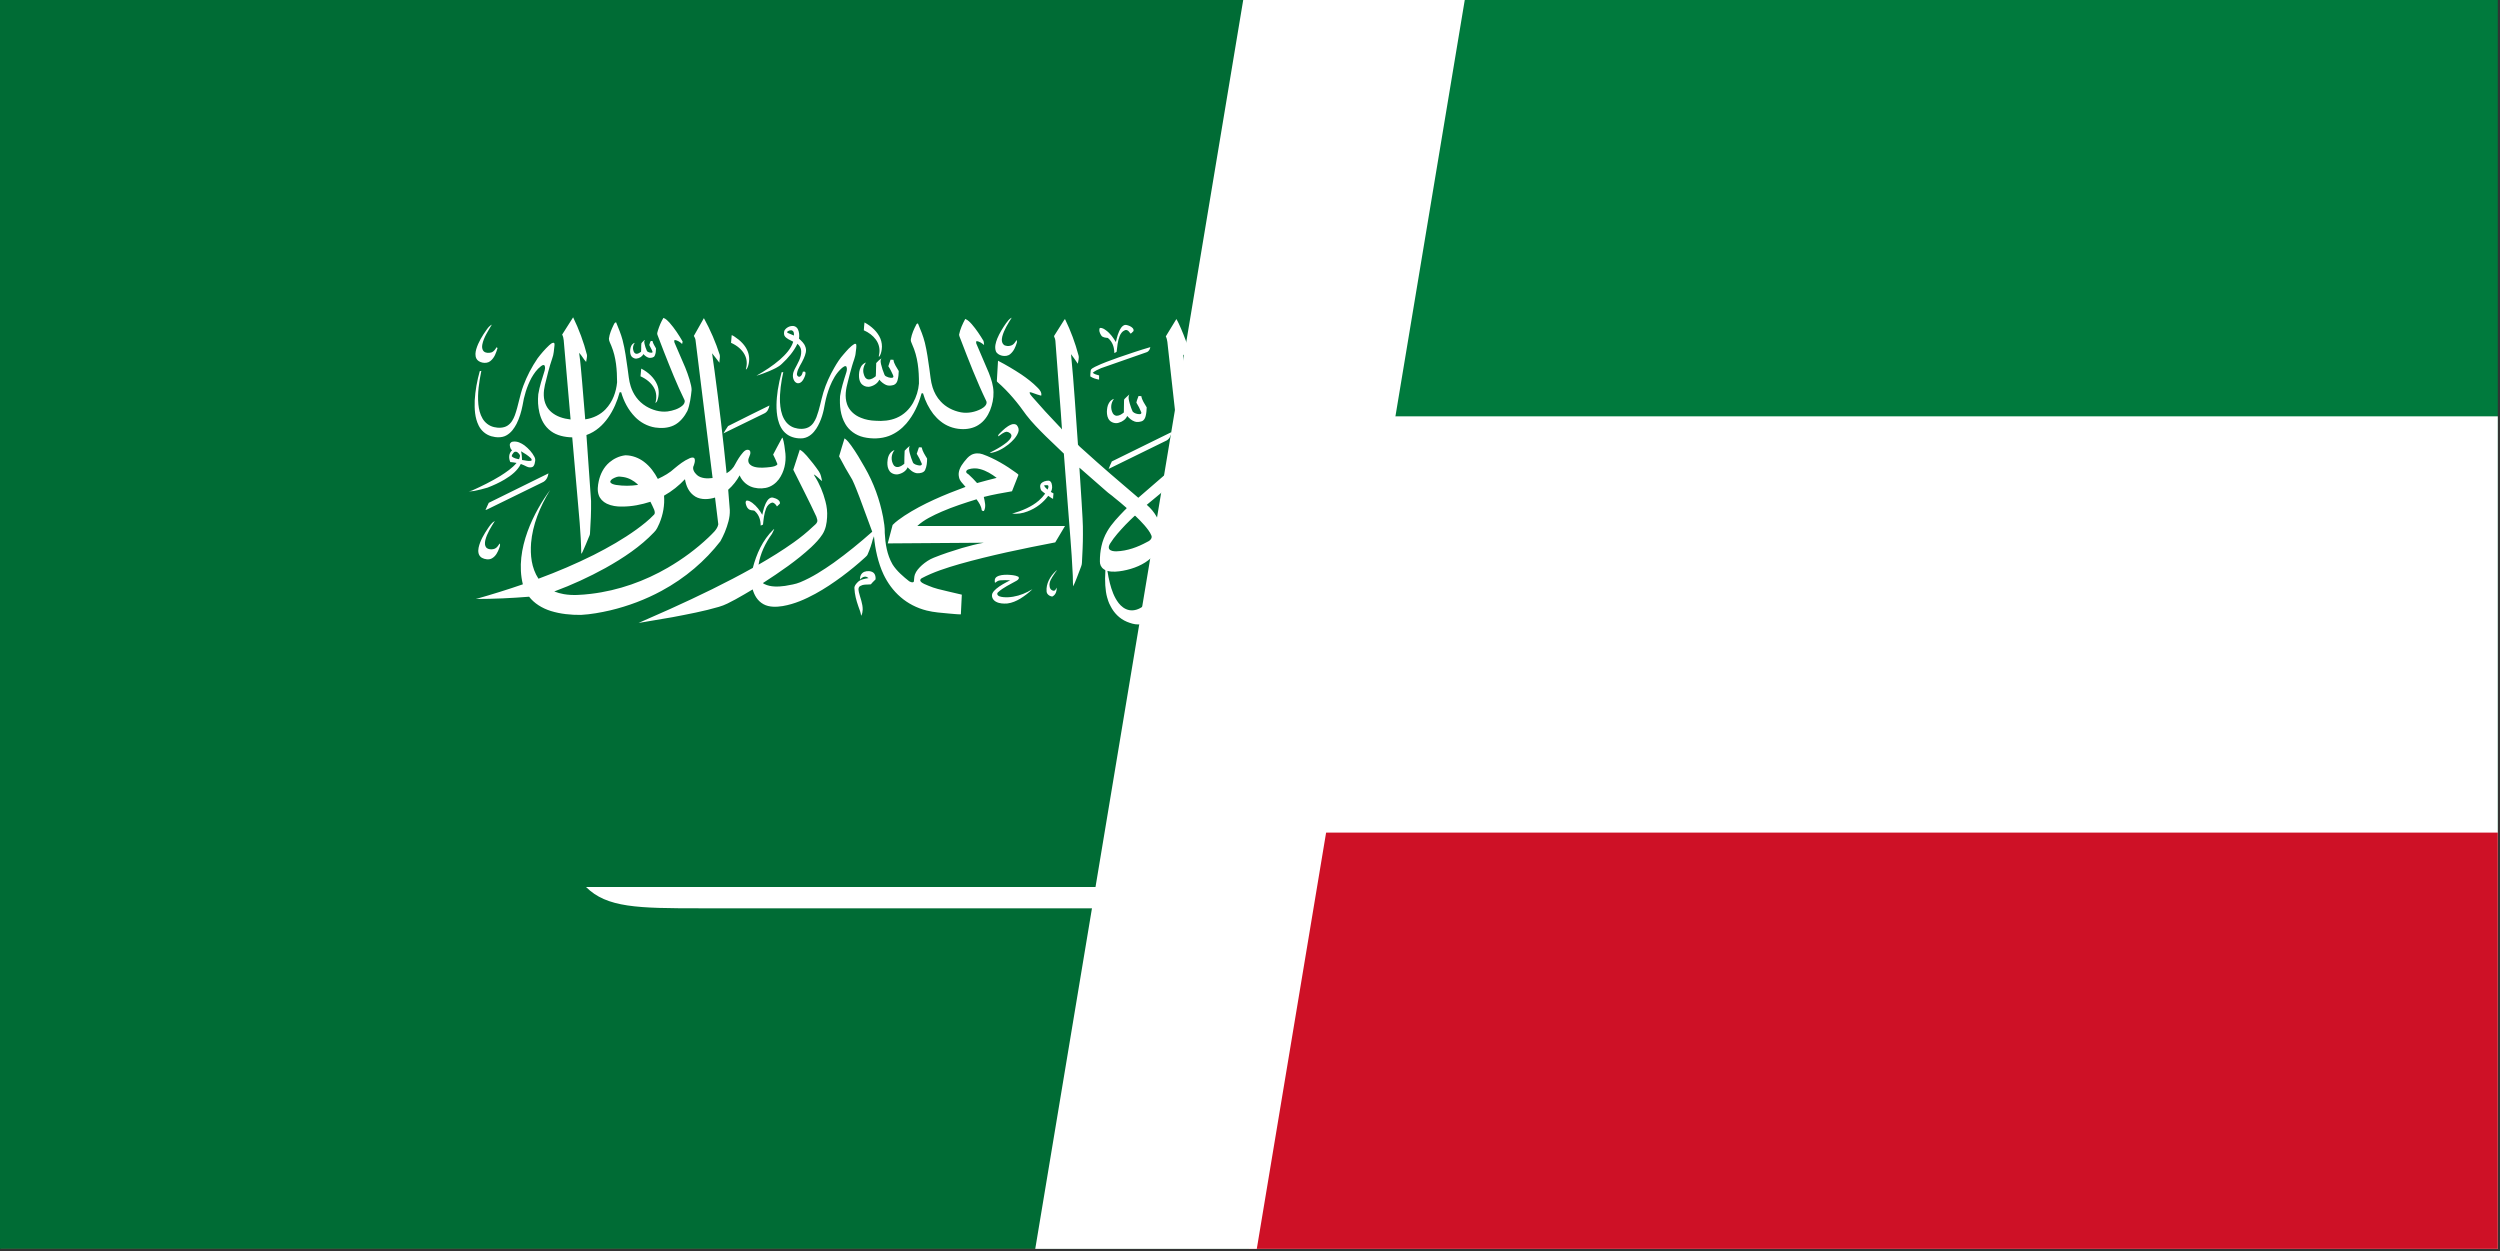
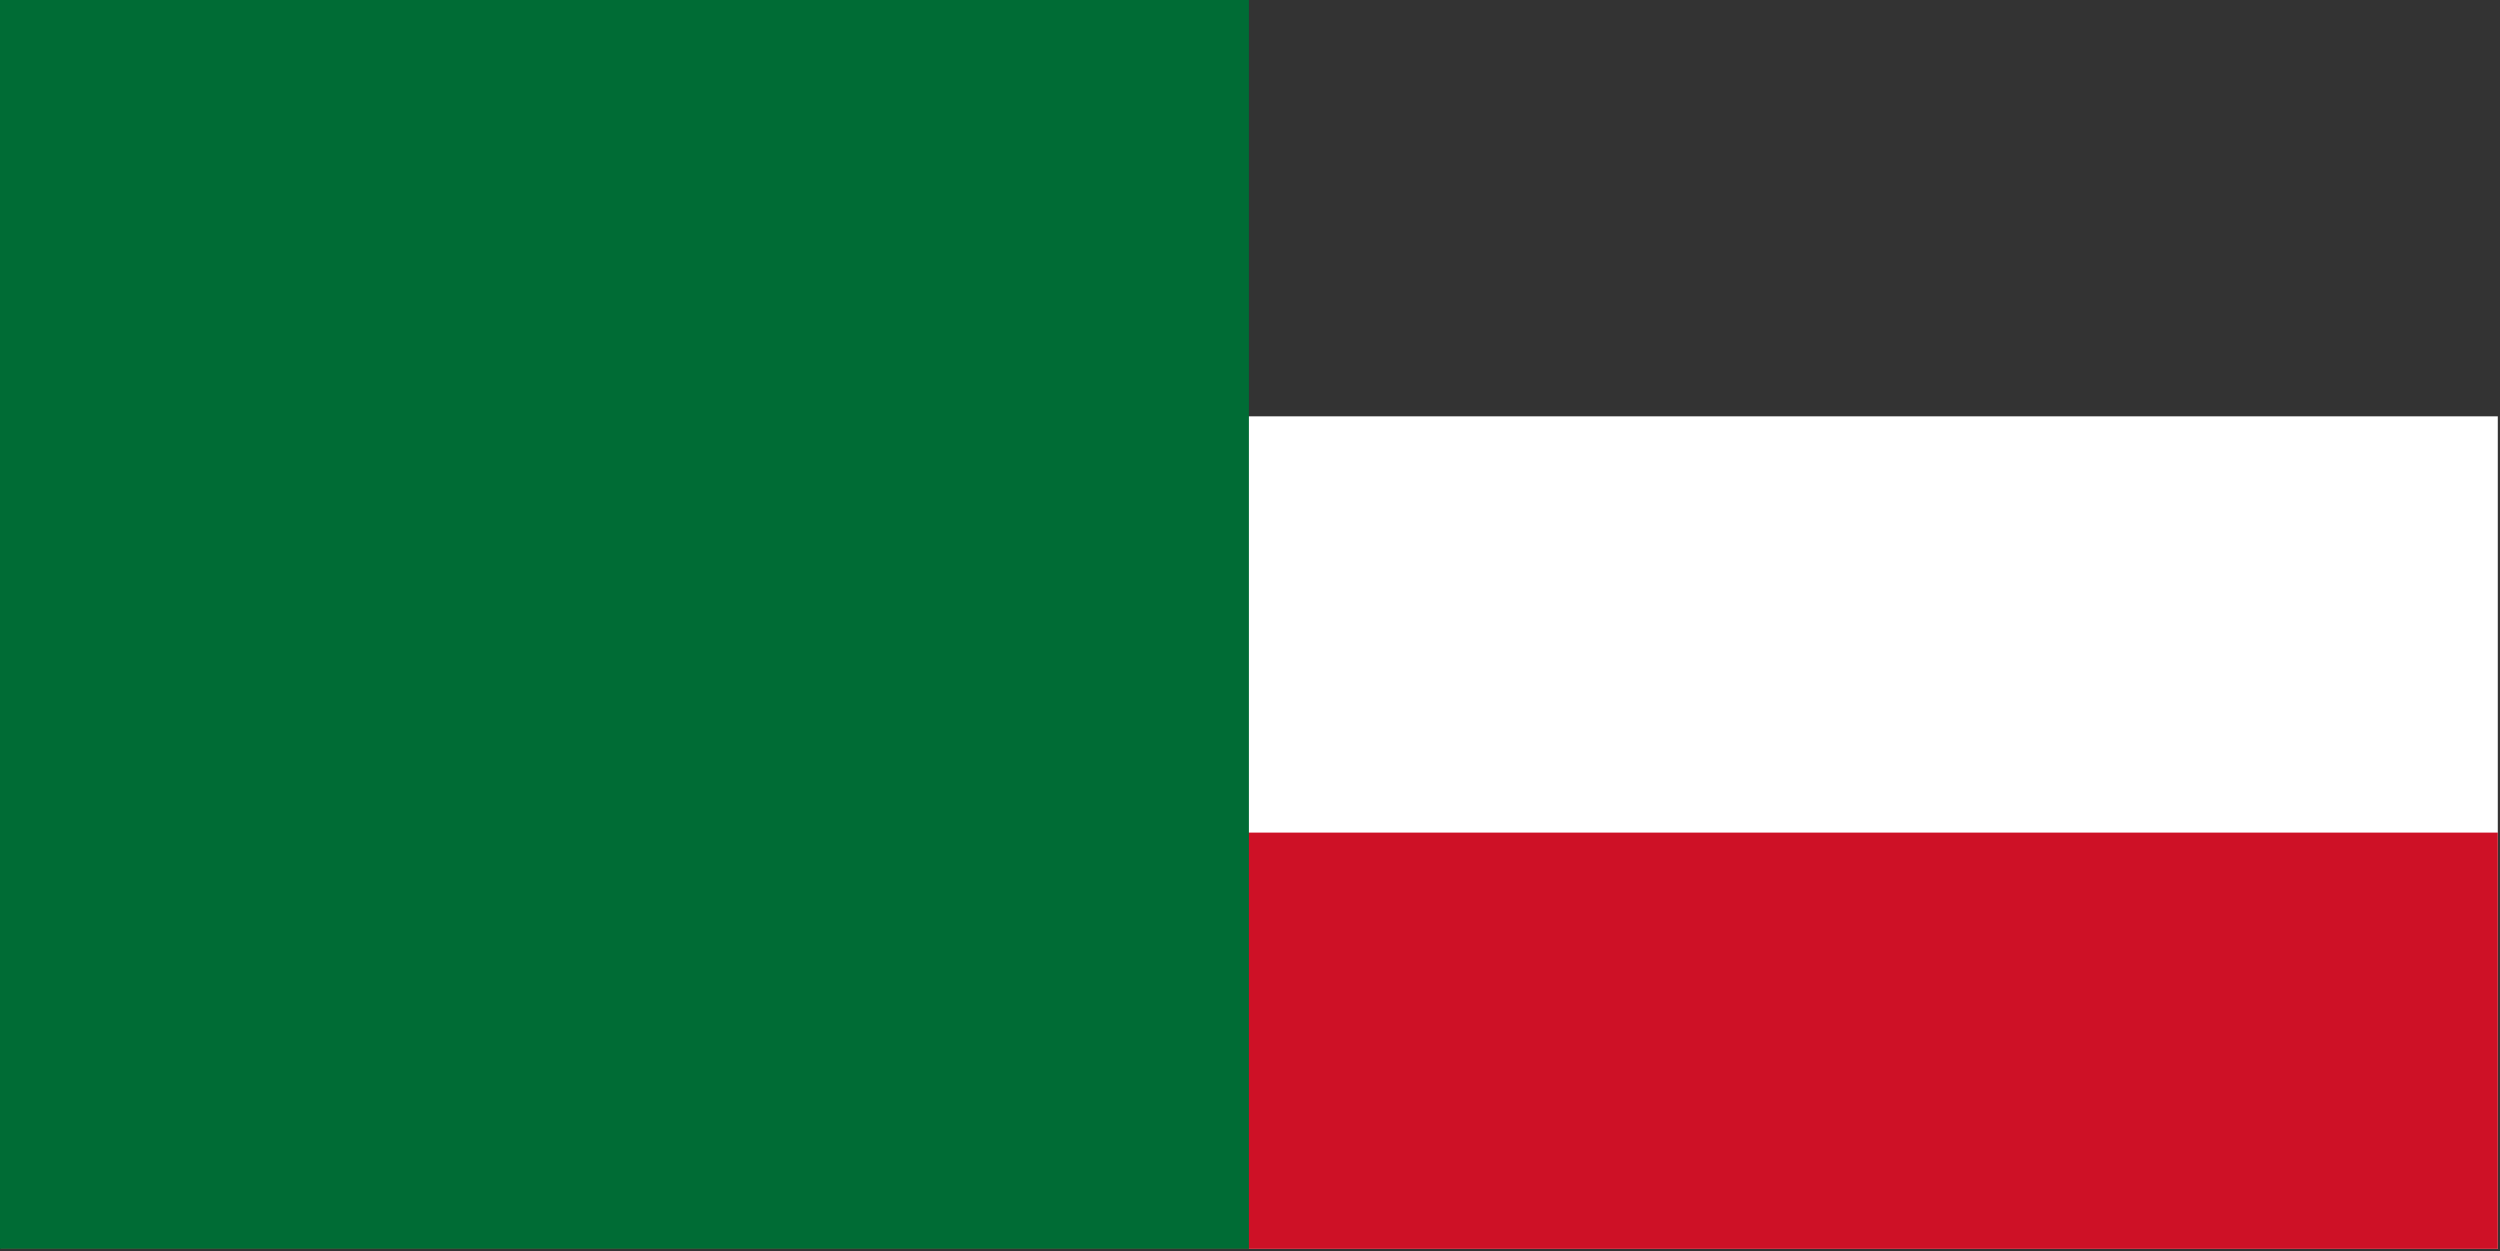
<svg xmlns="http://www.w3.org/2000/svg" width="1135" height="568" overflow="hidden">
  <rect width="100%" height="100%" fill="#333333" stroke="none" />
  <defs>
    <clipPath id="clip0">
      <rect x="1844" y="2188" width="1135" height="568" />
    </clipPath>
    <clipPath id="clip1">
      <rect x="1844" y="2188" width="1134" height="567" />
    </clipPath>
    <clipPath id="clip2">
      <rect x="1844" y="2188" width="1134" height="567" />
    </clipPath>
    <clipPath id="clip3">
      <rect x="1844" y="2188" width="1134" height="567" />
    </clipPath>
    <clipPath id="clip4">
      <rect x="1844" y="2188" width="567" height="567" />
    </clipPath>
    <clipPath id="clip5">
      <rect x="1844" y="2188" width="567" height="567" />
    </clipPath>
    <clipPath id="clip6">
      <rect x="1844" y="2188" width="852" height="567" />
    </clipPath>
  </defs>
  <g clip-path="url(#clip0)" transform="translate(-1844 -2188)">
    <g clip-path="url(#clip1)">
      <g clip-path="url(#clip2)">
        <g clip-path="url(#clip3)">
-           <path d="M1844 2188 2978 2188 2978 2755 1844 2755Z" fill="#007A3D" />
          <path d="M1844 2377 2978 2377 2978 2755 1844 2755Z" fill="#FFFFFF" />
          <path d="M1844 2566 2978 2566 2978 2755 1844 2755Z" fill="#CE1126" />
          <path d="M1844 2188 2127.5 2377 2127.5 2566 1844 2755Z" />
        </g>
      </g>
    </g>
    <g clip-path="url(#clip4)">
      <g clip-path="url(#clip5)">
        <g clip-path="url(#clip6)">
          <path d="M0 0 850.5 0 850.5 567 0 567Z" fill="#006C35" transform="matrix(1.001 0 0 1 1844 2188)" />
-           <path d="M533.284 389.812C531.89 389.812 528.116 393.667 528.116 395.062 528.116 396.128 530.004 398.261 531.562 399.491L531.562 402.691 265.781 402.691C275.215 412.125 289.242 412.371 317.461 412.371L531.562 412.371 531.562 415.571C529.922 416.884 528.116 418.934 528.116 420.001 528.116 421.395 531.89 425.25 533.284 425.25 534.433 425.25 536.484 423.2 537.797 421.477L549.609 421.477C550.643 423.153 553.519 423.954 556.033 423.265 557.249 422.932 558.215 422.288 558.715 421.477L572.742 421.477C574.465 423.446 576.761 423.528 578.155 423.528 582.175 423.528 584.719 421.805 584.719 412.371 584.719 403.512 580.781 402.691 571.102 402.691L535.009 402.691 535.009 399.491C536.567 398.261 538.452 396.128 538.452 395.062 538.452 393.667 534.679 389.812 533.284 389.812ZM535.009 412.371 571.102 412.371C570.445 414.832 570.445 416.72 571.102 418.524L558.715 418.524C557.681 416.848 554.805 416.048 552.291 416.737 551.075 417.07 550.11 417.714 549.609 418.524L537.797 418.524C537.141 417.622 535.911 416.227 535.009 415.571ZM565.342 276.868 595.231 265.361C594.704 266.771 594.014 268.383 592.242 269.094L564.674 279.65C564.067 279.891 563.466 280.156 562.806 280.283 563.412 279.318 563.983 278.341 564.567 277.37 564.692 277.098 565.042 276.99 565.342 276.869ZM534.285 263.588C536.434 264.889 538.385 266.376 539.754 267.978 542.289 271.067 542.943 275.071 541.369 278.544 541.232 278.83 540.944 279.042 540.698 279.27 541.186 277.348 541.33 275.311 540.567 273.422 539.521 270.678 537.153 268.373 533.992 267.025 534.046 265.824 534.208 264.613 534.286 263.588ZM452.004 261.917C453.342 261.022 455.198 260.936 456.87 260.937 458.55 261.03 460.327 261.089 461.807 261.799 462.508 262.443 461.842 263.206 461.124 263.612 458.212 265.274 455.004 266.718 452.641 268.902 452 269.466 452.333 270.345 453.143 270.675 454.368 271.161 455.787 271.184 457.133 271.157 460.331 271.019 463.402 270.062 466.078 268.697 466.823 268.322 467.492 267.854 468.262 267.506 466.57 269.131 464.709 270.571 462.714 271.803 460.989 272.828 459.046 273.716 456.889 273.984 455.192 274.098 453.366 274.033 451.9 273.274 450.268 272.509 449.503 270.797 450.106 269.383 450.471 268.589 451.147 267.917 451.858 267.297 453.691 265.76 455.933 264.584 458.169 263.45 456.653 263.393 455.118 263.329 453.612 263.474 452.628 263.552 451.967 264.137 451.269 264.61 451.058 263.688 451.053 262.595 452.004 261.917ZM391.991 259.603C393.32 259.087 395.154 259.162 396.203 260.059 397.08 260.881 397.174 262.011 397.11 263.039 396.406 263.781 395.596 264.463 395.008 265.27 393.775 265.451 392.48 265.292 391.275 265.579 390.669 265.858 389.876 266.027 389.585 266.589 389.205 267.315 389.382 268.121 389.543 268.872 390.169 271.495 391.328 274.072 391.268 276.773 391.2 277.721 391.122 278.704 390.555 279.561 390.423 278.059 389.754 276.64 389.27 275.194 388.356 272.562 387.63 269.861 387.523 267.124 387.404 266.071 388.169 265.164 388.942 264.37 390.082 263.108 392.127 262.739 393.944 262.465 393.472 262.121 392.937 261.724 392.239 261.8 391.263 261.913 390.602 262.559 390.065 263.155 389.968 261.84 390.423 260.287 391.991 259.603ZM479.022 259.094C479.109 259.023 479.223 258.996 479.365 259.013 478.848 259.481 478.565 260.071 478.168 260.602 477.037 262.292 475.73 264.087 476.031 266.077 476.063 267.011 476.726 268.218 478.105 268.209 478.779 267.944 478.953 267.264 479.291 266.775 479.249 268.232 478.977 270.001 477.248 270.834 475.812 270.651 474.734 269.643 474.676 268.505 474.383 265.063 476.205 261.667 479.022 259.094ZM221.415 239.699C222.238 238.539 223.011 237.275 224.45 236.508 222.703 239.298 220.886 242.125 220.123 245.206 219.87 246.383 219.743 247.744 220.705 248.756 221.452 249.391 222.652 249.507 223.677 249.311 225.23 249.039 225.953 247.754 226.594 246.734 227.085 247.494 226.576 248.316 226.35 249.075 225.707 250.681 224.939 252.421 223.163 253.465 221.798 254.29 219.843 253.961 218.53 253.233 216.801 252.163 216.762 250.223 217.065 248.652 217.748 245.474 219.515 242.522 221.415 239.699ZM348.032 227.255C348.538 226.492 349.533 225.588 350.753 225.969 352.218 226.319 353.963 227.24 353.729 228.619 353.337 229.089 352.832 229.492 352.387 229.93 351.913 229.219 351.382 228.309 350.269 228.158 348.82 228.533 347.953 229.683 347.495 230.778 346.534 233.171 346.32 235.696 346.051 238.183 345.701 238.331 345.351 238.476 344.993 238.61 345.003 236.321 344.375 233.892 342.434 232.119 341.994 231.531 341.018 231.825 340.357 231.542 339.125 231.193 338.677 230.129 338.379 229.219 338.23 228.603 337.964 227.864 338.483 227.316 339.574 227.068 340.429 227.825 341.207 228.303 343.209 229.809 344.593 231.747 345.726 233.721 346.203 231.517 346.708 229.256 348.032 227.254ZM556.37 221.215C557.885 220.803 559.481 221.345 560.721 222.037 562.79 223.248 564.405 224.894 565.653 226.661 566.319 227.685 567.08 228.808 566.81 229.999 566.652 230.801 566.573 231.662 565.966 232.347 565.295 233.003 564.035 232.937 563.19 232.545 562.227 232.112 561.307 231.619 560.298 231.253 558.934 234.187 556.06 236.497 552.943 238.329 550.834 239.608 548.521 240.657 546.177 241.638 544.731 242.256 543.131 242.585 541.581 242.986 540.033 243.334 538.457 243.793 536.822 243.665 537.853 243.618 538.669 243.089 539.538 242.712 544.071 240.626 548.51 238.382 552.543 235.723 554.685 234.256 556.874 232.728 558.318 230.774 557.386 230.615 556.452 230.477 555.51 230.377 554.752 228.633 554.745 226.501 556.379 225.057 555.564 224.561 555.47 223.663 555.333 222.917 555.217 222.265 555.493 221.44 556.37 221.216M560.435 225.535C560.743 226.826 560.835 228.144 560.86 229.457 562.137 229.602 563.407 230.003 564.709 229.888 565.372 229.811 565.347 229.121 564.98 228.793 563.77 227.473 562.09 226.481 560.435 225.535M556.109 227.642C556.763 228.6 558.243 228.843 559.453 229.15 559.702 228.533 560.022 227.886 559.901 227.231 559.463 226.556 558.869 225.67 557.771 225.675 556.822 226.06 556.447 226.901 556.109 227.642ZM472.279 219.395C473.032 218.625 474.307 218.249 475.51 218.22 476.344 218.214 476.749 218.923 476.94 219.464 477.304 220.74 477.368 222.128 476.583 223.318L477.817 224.022C477.708 224.837 477.631 225.659 477.611 226.481 476.781 226.129 476.143 225.569 475.432 225.097 473.221 228.114 469.988 230.731 465.96 232.21 463.831 233.059 461.394 233.431 459.023 233.197 463.513 231.927 467.873 230.094 471.131 227.283 472.221 226.347 473.195 225.282 474.031 224.113 473.4 223.581 472.644 223.125 472.152 222.502 471.76 221.505 471.471 220.314 472.279 219.396M473.511 220.379C473.837 221.108 474.461 221.71 475.109 222.276 475.383 221.644 475.74 220.959 475.34 220.31 474.726 220.215 474.11 220.269 473.511 220.379ZM221.676 228.278 248.76 214.914C248.501 216.468 247.828 218.267 245.935 219.046L220.858 231.333C220.639 231.425 220.412 231.5 220.18 231.555 220.712 230.473 221.117 229.35 221.676 228.278ZM410.301 204.631C410.994 203.837 411.776 203.077 412.653 202.4 412.008 203.56 412.392 204.826 412.693 206.012 413.034 207.309 413.493 208.583 414.008 209.845 414.368 210.797 415.747 211.131 416.85 211.317 417.511 211.485 418.322 211.095 418.066 210.498 417.456 208.957 416.679 207.46 415.789 206.009L416.766 203.098 418.03 203.106C418.395 204.908 419.482 206.544 420.481 208.164 420.483 209.916 420.351 211.742 419.566 213.403 419.042 214.581 417.287 214.946 415.871 214.852 413.99 214.565 412.743 213.281 411.639 212.153 411.091 213.633 409.538 214.782 407.699 215.245 406.143 215.698 404.349 215.041 403.514 213.956 402.6 212.753 402.426 211.299 402.468 209.924 402.55 207.956 403.033 205.661 405.264 204.48L405.891 204.482 405.488 204.621C404.131 206.585 404.047 209.053 405.252 211.075 405.602 211.714 406.489 212.174 407.386 212.025 408.504 211.81 409.388 211.181 410.151 210.532 410.178 208.564 410.169 206.595 410.301 204.631ZM232.538 200.52C234.561 200.174 236.402 201.175 237.841 202.18 239.766 203.668 241.371 205.442 242.388 207.421 242.696 208.019 242.832 208.671 242.718 209.314 242.571 210.167 242.487 211.103 241.801 211.813 240.996 212.401 239.726 212.273 238.872 211.821 238.022 211.376 237.135 210.978 236.211 210.639 234.824 213.543 231.992 215.84 228.903 217.672 226.478 219.123 223.834 220.342 221.1 221.389 219.142 221.977 217.14 222.483 215.107 222.884 214.298 223.059 213.455 223.041 212.625 223.023 213.112 222.933 213.632 222.904 214.076 222.705 218.524 220.717 222.862 218.561 226.905 216.088 229.636 214.348 232.346 212.505 234.285 210.168 233.343 209.999 232.396 209.839 231.434 209.767 230.676 208.019 230.654 205.892 232.252 204.425 231.482 203.893 231.369 203.016 231.231 202.264 231.084 201.537 231.554 200.674 232.537 200.52M236.314 204.871C236.672 206.175 236.707 207.514 236.774 208.841 238.12 208.961 239.477 209.466 240.834 209.202 241.462 208.923 241.02 208.284 240.693 207.957 239.452 206.752 237.882 205.791 236.315 204.871M233.007 205.432C232.565 205.951 232.051 206.548 232.121 207.203 232.903 207.981 234.225 208.306 235.42 208.477 235.536 208.103 235.676 207.738 235.768 207.362 236.096 206.599 235.35 205.916 234.754 205.384 234.309 204.958 233.392 204.944 233.007 205.432ZM383.037 199.017C384.357 199.887 385.159 201.14 386.051 202.282 388.334 205.461 390.28 208.783 392.164 212.12 396.296 219.281 399.014 226.927 400.51 234.702 400.933 237.113 401.365 239.537 401.278 241.978 401.529 246.824 402.257 251.779 404.814 256.239 406.695 259.27 409.895 261.959 412.4 263.924 413.593 264.577 414.099 264.423 414.414 264.156 414.608 263.991 414.532 261.866 414.929 260.868 415.496 259.228 416.793 257.832 418.172 256.56 419.715 255.223 421.461 253.996 423.523 253.189 427.654 251.531 431.935 250.121 436.258 248.816 439.513 247.861 442.823 247.013 446.207 246.398L402.63 246.705 404.841 238.335C406.382 236.736 408.32 235.42 410.233 234.113 418.562 228.675 428.178 224.651 437.916 221.047 436.775 219.633 435.19 218.316 434.94 216.581 434.351 214.143 435.63 211.733 437.24 209.703 438.195 208.551 439.086 207.293 440.555 206.501 442.028 205.693 444.022 205.638 445.633 206.213 451.033 208.131 456.603 211.509 460.721 214.541 461.134 214.872 461.663 215.156 461.921 215.587L458.989 223.036C454.696 223.795 450.379 224.521 446.195 225.612 446.62 227.71 447.378 229.998 446.24 232.031 445.842 231.988 445.303 231.933 445.236 231.547 445.074 229.784 444.001 228.18 442.898 226.678 437.558 228.341 432.231 230.061 427.197 232.249 423.139 234.033 419.025 235.967 416.018 238.819L483.02 238.819C481.589 241.309 480.058 243.764 478.6 246.243 463.977 249.062 449.382 252.075 435.196 256.083 429.243 257.809 423.294 259.708 418.014 262.523 417.468 262.854 417.152 263.463 417.55 263.958 418.369 264.955 419.865 265.366 421.121 265.934 423.849 267.129 426.873 267.78 429.844 268.478L436.23 269.974 435.794 278.925C434.053 278.925 432.276 278.681 430.525 278.559 427.093 278.237 423.609 278.021 420.299 277.187 415.793 276.059 411.732 273.916 408.552 271.159 405.06 268.187 402.536 264.579 400.727 260.799 398.257 255.559 396.88 249.142 396.404 243.576 396.185 243.552 396.132 244.661 395.921 244.643 395.302 247.096 394.574 249.274 393.538 251.642 393.342 252.203 392.821 252.632 392.361 253.069 389.036 256.124 385.49 259.028 381.783 261.79 377.989 264.587 374.034 267.265 369.76 269.597 365.265 272.036 360.403 274.23 355.026 275.152 352.136 275.626 348.851 275.717 346.319 274.333 343.491 272.803 342.112 270.145 341.366 267.597 338.79 269.145 336.194 270.67 333.539 272.135 331.145 273.407 328.759 274.751 326.015 275.518 319.157 277.533 312.021 278.855 304.922 280.217L289.611 282.823 303.911 276.491C316.74 270.684 329.377 264.582 341.44 257.818 343.085 251.584 345.741 245.313 350.887 240.31L351.148 240.252C350.738 240.943 350.542 241.699 350.119 242.385 347.018 246.683 344.814 251.433 344.033 256.353 349.525 253.194 354.884 249.882 359.929 246.28 363.044 244.07 365.971 241.695 368.645 239.147 369.38 238.425 370.379 237.807 370.657 236.859 370.78 236.243 370.711 235.862 370.268 234.584 367.15 227.765 362.723 219.256 359.784 213.26L362.739 204.158C364.093 204.863 364.975 205.972 365.939 206.975 367.907 209.261 369.758 211.613 371.42 214.048 372.35 215.387 372.526 216.941 372.866 218.421 371.533 217.471 370.603 216.183 369.122 215.371 369.188 215.591 369.279 215.804 369.393 216.004 371.736 219.662 373.339 223.605 374.378 227.619 375.018 230.003 375.296 232.449 375.118 234.887 374.984 237.53 374.529 240.237 372.996 242.621 371.634 244.739 369.803 246.635 367.89 248.456 361.404 254.477 353.803 259.668 346.084 264.666 346.094 264.956 346.512 265.035 346.76 265.194 349.523 266.559 352.98 266.421 356.065 265.996 358.391 265.57 360.786 265.246 362.915 264.345 368.503 262.031 373.376 258.804 378.08 255.517 384.247 251.077 390.056 246.329 395.597 241.402L389.865 225.852C388.802 223.15 387.813 220.425 386.54 217.781 384.431 214.294 382.403 210.765 380.564 207.185 381.307 204.45 382.242 201.744 383.034 199.016M439.241 213.083C438.565 213.295 437.998 213.885 438.282 214.476 438.387 214.924 439.005 215.08 439.331 215.412 440.685 216.657 441.967 217.952 443.145 219.306 446.084 218.462 449.069 217.728 452.035 216.951 449.827 215.283 447.374 213.694 444.426 212.939 442.75 212.489 440.874 212.544 439.241 213.083ZM504.268 209.489 531.387 196.14C531.131 197.518 530.631 199.028 529.201 199.936L502.825 212.878C503.2 211.722 503.792 210.619 504.268 209.489ZM458.599 192.77C459.437 192.387 460.665 192.415 461.231 193.115 462.011 194.047 462.22 195.266 461.797 196.334 460.999 198.456 459.238 200.259 457.318 201.828 454.981 203.633 452.187 205.296 448.882 205.702 449.435 205.16 450.246 204.859 450.959 204.469 453.006 203.378 454.976 202.176 456.696 200.77 457.598 199.945 458.574 199.051 458.736 197.921 458.798 196.973 457.712 196.164 456.604 196.006 454.989 196.233 453.982 197.338 452.795 198.114 452.511 197.428 453.269 196.946 453.716 196.443 455.141 195.074 456.574 193.606 458.599 192.77ZM340.7 188.178 348.985 184.095C348.709 185.488 348.137 187.103 346.425 187.797L328.103 196.748C328.789 195.637 329.465 194.514 330.22 193.433L340.7 188.178ZM607.335 179.494C611.371 181.643 614.698 184.711 616.498 188.302 618.273 191.784 618.258 195.736 616.829 199.292 616.635 199.703 616.22 200.011 615.873 200.342 616.494 197.927 616.708 195.394 615.843 192.999 614.621 189.205 611.125 186.053 606.873 184.146 607.085 182.599 607.131 181.042 607.336 179.495ZM510.097 181.054C510.791 180.383 511.466 179.701 512.227 179.077 511.504 180.415 512.055 181.867 512.398 183.222 512.789 184.463 513.164 185.715 513.755 186.907 514.493 187.671 515.788 188.06 516.981 188.03 517.534 188.029 517.798 187.516 517.607 187.148 517.022 185.654 516.264 184.203 515.402 182.798 515.569 181.765 516.054 180.772 516.394 179.766L517.648 179.856C517.925 181.687 519.135 183.309 520.084 184.952 520.044 186.275 519.927 187.606 519.604 188.907 519.36 189.814 518.936 190.864 517.778 191.272 516.792 191.575 515.636 191.744 514.639 191.379 513.176 190.865 512.138 189.855 511.238 188.844 510.669 190.274 509.223 191.406 507.449 191.907 505.99 192.439 504.216 191.882 503.292 190.911 502.231 189.765 502.044 188.288 502.027 186.91 502.086 185.587 502.218 184.224 502.939 183.009 503.406 182.194 504.129 181.392 505.239 181.086 503.759 183.023 503.595 185.506 504.688 187.587 505.003 188.176 505.652 188.747 506.517 188.766 507.831 188.713 508.852 187.964 509.722 187.254 509.702 185.565 509.796 183.88 509.799 182.191 509.862 181.811 509.715 181.352 510.097 181.054ZM290.83 167.347C294.133 169.039 296.762 171.615 298.019 174.578 299.04 176.973 298.968 179.607 298.058 182.015 297.937 182.406 297.563 182.699 297.231 182.986 297.901 180.714 297.83 178.251 296.627 176.094 295.402 173.866 293.156 172.03 290.495 170.843 290.639 169.679 290.711 168.511 290.83 167.348ZM397.405 164.819C398.153 164.085 398.822 163.242 399.815 162.707 399.159 163.496 399.436 164.469 399.591 165.338 399.96 166.96 400.506 168.556 401.153 170.123 401.356 170.778 402.208 171.056 402.911 171.308 403.548 171.497 404.313 171.673 404.959 171.421 405.366 171.138 405.175 170.654 405.031 170.304 404.41 168.932 403.773 167.555 402.899 166.27L403.903 163.277 405.222 163.35C405.424 165.193 406.703 166.801 407.625 168.454 407.593 169.864 407.463 171.285 407.078 172.665 406.859 173.479 406.385 174.338 405.413 174.747 404.298 175.097 402.969 175.261 401.878 174.775 400.613 174.201 399.601 173.325 398.809 172.37 398.173 173.835 396.645 174.995 394.789 175.472 393.512 175.852 391.994 175.447 391.122 174.647 390.011 173.735 389.712 172.413 389.606 171.197 389.519 169.632 389.678 168.018 390.451 166.561 390.893 165.715 391.683 164.971 392.73 164.56 391.703 166.172 391.176 168.047 391.75 169.828 392.004 170.762 392.426 171.954 393.74 172.246 395.159 172.389 396.287 171.536 397.202 170.797 397.372 168.808 397.266 166.806 397.405 164.819ZM507.279 162.298C512.057 160.663 516.835 159.011 521.723 157.596 521.574 158.475 521.172 159.477 520.09 159.896L499.39 167.146C498.041 167.736 496.654 168.341 495.603 169.25 496.354 169.905 497.477 170.15 498.491 170.445L498.481 172.352C497.045 172.077 495.606 171.662 494.493 170.869 494.557 169.967 494.538 169.059 494.694 168.162 494.855 167.349 495.906 166.966 496.666 166.523 500.034 164.864 503.679 163.6 507.28 162.298ZM292.258 154.384 292.455 154.539C292.022 154.973 292.244 155.548 292.313 156.047 292.549 157.123 292.887 158.188 293.354 159.216 293.508 159.676 294.112 159.896 294.626 160.05 295.075 160.124 295.804 160.299 295.99 159.823 295.682 158.709 294.942 157.714 294.485 156.644 294.701 156.028 294.802 155.365 295.172 154.793 295.425 154.796 295.677 154.805 295.928 154.818 296.176 156.018 296.965 157.073 297.531 158.18 297.499 159.319 297.454 160.5 296.912 161.57 296.574 162.293 295.498 162.486 294.633 162.476 293.368 162.334 292.539 161.488 291.791 160.753 291.309 161.827 290.076 162.666 288.64 162.814 287.433 162.863 286.409 162.092 286.091 161.214 285.671 160.052 285.718 158.803 286.059 157.634 286.324 156.816 286.844 155.931 287.912 155.617 287.07 156.743 286.861 158.129 287.333 159.385 287.517 159.904 287.858 160.555 288.633 160.63 289.492 160.642 290.131 160.123 290.745 159.719 290.903 158.434 290.712 157.136 290.914 155.852 291.225 155.3 291.846 154.891 292.258 154.384ZM331.855 152.168C332.382 152.28 332.762 152.62 333.196 152.862 335.83 154.578 338.025 156.809 339.07 159.403 340.05 161.75 339.99 164.327 339.118 166.689 338.998 167.098 338.671 167.428 338.382 167.77L338.29 167.595C338.926 165.413 338.832 163.063 337.721 160.987 336.521 158.712 334.272 156.829 331.56 155.644 331.629 154.484 331.743 153.324 331.855 152.168ZM355.751 150.143C356.419 148.856 358.171 147.774 359.997 148.022 360.909 148.177 361.548 148.812 361.873 149.471 362.512 150.828 362.606 152.306 362.382 153.733 363.503 154.795 364.72 155.87 365.19 157.247 366.06 159.057 365.282 160.99 364.541 162.737 363.595 165.049 361.796 167.149 361.46 169.606 361.344 170.214 361.639 170.876 362.424 171.087 363.686 170.792 363.882 169.605 364.141 168.739 364.536 168.664 365.155 168.631 365.292 169.026 365.507 170.12 364.901 171.171 364.412 172.168 363.969 172.925 363.356 173.819 362.22 173.988 361.313 174.12 360.62 173.491 360.257 172.915 359.224 171.256 359.55 169.288 360.414 167.631 361.76 164.99 363.54 162.332 363.375 159.403 363.38 158.159 362.72 156.971 361.663 156.064 360.086 159.436 357.534 162.476 354.595 165.197 353.074 166.691 350.89 167.603 348.805 168.514 346.94 169.278 345.046 170.031 343.058 170.583 346.885 168.405 350.555 166.024 353.73 163.259 356.349 160.932 358.76 158.31 359.731 155.243L359.666 155.07C358.25 154.347 356.548 153.708 355.81 152.43 355.497 151.702 355.537 150.885 355.751 150.143M357.169 150.513C356.804 150.7 357.055 151.057 357.354 151.179 358.245 151.59 359.162 151.972 360.088 152.334 360.066 151.595 360.235 150.676 359.418 150.149 358.71 149.682 357.741 150.086 357.169 150.513ZM508.438 148.868C508.915 148.209 509.654 147.397 510.746 147.511 511.907 147.718 513.042 148.211 513.755 148.982 514.119 149.463 514.419 150.198 513.776 150.623 513.438 150.885 513.197 151.327 512.779 151.458 512.195 150.855 511.743 149.778 510.562 149.81 509.084 150.24 508.266 151.426 507.824 152.552 506.907 154.876 506.721 157.325 506.433 159.731 506.14 159.972 505.745 160.105 505.392 160.276 505.392 157.836 504.677 155.224 502.468 153.421 501.404 153.317 500.14 153.216 499.543 152.401 498.817 151.361 498.296 150.077 498.798 148.906 499.923 148.73 500.835 149.399 501.601 149.953 503.623 151.422 504.93 153.366 506.111 155.299 506.609 153.105 507.111 150.86 508.438 148.868ZM220.717 149.659C221.333 148.799 222.014 147.912 223.083 147.359 221.379 150.269 219.395 153.16 218.762 156.37 218.563 157.42 218.556 158.623 219.406 159.506 220.201 160.297 221.647 160.311 222.772 160.034 224.032 159.635 224.619 158.566 225.208 157.675 225.471 157.681 225.525 157.927 225.652 158.074 224.989 160.136 224.347 162.373 222.382 163.937 220.556 165.464 216.953 164.678 216.056 162.781 215.405 161.416 215.621 159.907 216.004 158.515 216.943 155.381 218.722 152.449 220.717 149.66ZM392.089 146.391C395.364 148.162 398.049 150.718 399.302 153.722 399.923 155.298 400.152 156.979 399.911 158.623 399.732 159.82 399.491 161.063 398.643 162.093 398.524 161.778 398.604 161.456 398.678 161.143 399.242 158.767 398.762 156.219 397.204 154.127 395.92 152.383 394.019 150.92 391.783 149.955 391.826 148.764 391.972 147.578 392.089 146.391ZM437.791 144.79C439.083 145.321 439.928 146.29 440.76 147.199 442.79 149.55 444.514 152.19 446.062 154.756 446.214 155.095 446.221 155.516 446.329 156.644 445.394 155.839 444.301 155.063 442.912 154.827 442.666 155.257 442.669 155.721 442.877 156.161L448.468 169.251C449.581 172.116 450.557 175.058 450.594 178.073 450.671 180.873 450.068 183.669 449.024 186.338 447.976 188.847 446.368 191.334 443.687 192.989 441.481 194.407 438.537 194.994 435.729 194.786 432.302 194.583 429.057 193.276 426.68 191.334 425.41 190.376 424.379 189.246 423.412 188.094L423.782 188.025 423.377 188.064C421.23 185.202 419.637 182.078 418.719 178.828 418.801 178.407 417.787 178.443 417.888 178.861 416.579 183.602 414.489 188.276 411.031 192.314 409.01 194.634 406.397 196.704 403.153 197.929 399.62 199.248 395.459 199.335 391.739 198.489 388.001 197.636 385.039 195.301 383.435 192.549 381.109 188.605 380.753 184.14 381.01 179.852 381.508 176.389 382.602 173.001 383.671 169.625 384.031 168.587 384.352 167.471 383.887 166.417L383.295 166.173C382.796 166.431 382.281 166.684 381.892 167.046 379.153 169.436 377.598 172.491 376.355 175.521 375.416 177.961 374.683 180.452 374.191 182.975 373.538 186.962 372.537 190.996 370.219 194.608 368.961 196.53 367.073 198.525 364.228 198.965 361.591 199.245 358.774 198.59 356.842 197.119 354.478 195.37 353.441 192.826 352.817 190.38 351.824 185.99 352.131 181.49 352.755 177.083 353.172 174.365 353.769 171.668 354.512 168.996L355.252 168.953C354.268 173.457 353.59 178.03 353.761 182.608 353.916 185.218 354.303 187.875 355.642 190.29 356.552 191.943 358.094 193.482 360.239 194.194 362.264 194.846 364.763 194.964 366.66 193.992 368.621 192.974 369.539 191.155 370.268 189.47 371.702 185.74 372.335 181.862 373.46 178.073 374.641 174.228 376.338 170.487 378.42 166.888 379.613 164.791 380.927 162.729 382.614 160.849 384.113 159.176 385.489 157.34 387.616 156.111L388.247 156.137C388.637 157.397 388.178 158.703 388.108 159.978 387.976 162.086 387.007 164.066 386.451 166.108 385.76 168.444 385.169 170.799 384.577 173.152 383.663 176.521 383.011 180.076 384.162 183.465 385.032 186.123 387.35 188.468 390.481 189.68 392.516 190.527 394.799 190.957 397.09 191.023 400.311 191.28 403.677 190.974 406.557 189.746 410.028 188.315 412.486 185.72 414.079 182.949 415.637 180.178 416.526 177.178 416.784 174.156 416.819 168.154 416.292 162.036 413.698 156.345 413.368 155.558 412.935 154.742 413.124 153.899 413.534 151.585 414.511 149.358 415.656 147.213 415.729 146.967 416.101 146.95 416.325 146.824 417.55 149.719 418.74 152.635 419.483 155.637 420.42 159.539 420.959 163.493 421.513 167.437 421.953 170.252 422.082 173.111 422.974 175.871 423.714 178.161 424.868 180.402 426.679 182.3 428.88 184.72 432.185 186.517 435.86 187.203 439.006 187.781 442.365 187.038 445.011 185.647 446.403 184.897 447.846 183.63 447.384 182.197 442.979 173.028 439.356 163.639 435.757 154.259 435.518 153.485 435.063 152.744 434.989 151.947 435.456 149.467 436.554 147.088 437.791 144.789ZM314.698 152.497 319.245 144.438C322.22 149.852 324.639 155.455 326.453 161.182 326.666 162.34 326.234 163.504 326.287 164.668 325.248 163.209 324.055 161.823 322.967 160.387 323.247 163.014 323.757 165.627 324.065 168.253 326.147 183.766 327.979 199.301 329.542 214.855 331.333 213.828 332.7 212.356 333.468 210.718 334.468 208.874 335.55 207.04 337.013 205.392 337.562 204.801 338.288 204.042 339.351 204.225 339.953 204.252 340.239 204.763 340.298 205.178 340.564 206.639 339.167 207.899 339.406 209.348 339.471 210.537 340.645 211.558 342.042 211.918 344.457 212.608 347.081 212.299 349.558 212.022 350.676 211.827 352.072 211.66 352.617 210.742 352.035 209.267 351.389 207.809 350.657 206.378 351.702 204.268 352.898 202.204 353.989 200.106 354.269 199.611 354.458 199.064 354.921 198.647 355.713 201.045 355.911 203.534 356.232 205.992 356.563 209.966 355.757 214.09 353.253 217.585 351.903 219.375 349.889 221 347.26 221.517 344.968 221.952 342.452 221.753 340.374 220.849 338.157 219.854 336.4 218.054 335.462 215.812 334.16 218.179 332.448 220.416 330.268 222.341L330.999 231.554C331.143 234.98 330.033 238.339 328.748 241.582 328.124 242.976 327.511 244.378 326.74 245.726 319.892 254.582 310.841 262.425 299.98 268.282 292.87 272.144 285.007 275.14 276.75 277.109 272.434 278.1 268.022 278.908 263.531 279.167 258.897 279.218 254.194 278.745 249.862 277.399 245.798 276.145 242.246 273.861 239.968 270.908 231.962 271.563 223.909 271.922 215.859 271.939 223.039 269.902 230.149 267.702 237.138 265.279 233.196 249.291 242.579 231.79 249.517 222.463 244.698 230.349 241.581 238.352 240.872 246.481 240.477 251.981 240.977 257.757 244.217 262.735 252.831 259.549 261.217 255.966 269.258 251.948 276.076 248.492 282.663 244.721 288.649 240.398 291.487 238.322 294.244 236.156 296.575 233.71 297.263 233.07 296.928 232.155 296.705 231.426 296.185 230.201 295.596 228.996 294.997 227.797 290.922 229.102 286.581 229.997 282.161 229.98 279.751 230.036 277.271 229.672 275.194 228.667 273.412 227.798 272.09 226.371 271.554 224.771 270.811 222.671 271.134 220.456 271.578 218.338 272.284 215.274 273.71 212.208 276.422 209.889 278.325 208.269 280.844 207.022 283.637 206.697 286.795 206.708 289.77 207.927 292.023 209.619 294.893 211.772 296.851 214.564 298.358 217.428 301.167 216.133 303.868 214.6 305.961 212.608 308.013 210.919 310.125 209.195 312.747 208.061 313.4 207.764 314.528 207.436 314.963 208.13 315.437 209.159 314.985 210.292 314.667 211.316 313.823 212.81 314.843 214.509 316.106 215.651 317.863 217.22 320.75 217.371 323.197 217.019L315.46 154.474C315.408 153.774 315.025 153.135 314.697 152.496M279.777 216.517C278.519 216.945 276.947 217.58 276.76 218.777 277.056 219.687 278.408 219.968 279.424 220.163 282.691 220.664 286.087 220.654 289.353 220.147 289.293 220.055 289.169 219.872 289.107 219.78 287.405 218.254 285.236 216.941 282.657 216.556 281.71 216.444 280.704 216.229 279.777 216.517M301.173 225.032C301.511 229.281 300.758 233.577 299.066 237.613 298.412 239.014 297.869 240.498 296.636 241.667 290.575 248.075 282.768 253.311 274.541 257.907 267.211 261.947 259.471 265.53 251.381 268.525 252.763 269.058 254.214 269.487 255.723 269.74 259.763 270.45 263.935 270.068 267.982 269.606 280.654 268.104 292.586 263.728 302.863 257.747 309.675 253.783 315.883 249.164 321.299 244.023 323.11 242.207 325.339 240.432 325.781 238.041L324.301 225.885C321.483 226.78 317.995 226.99 315.438 225.497 312.334 223.643 311.154 220.479 310.665 217.558 307.988 220.402 304.84 222.982 301.173 225.032ZM456.305 146.724C457.009 145.801 457.68 144.78 458.88 144.199 457.136 146.962 455.356 149.773 454.571 152.825 454.266 154.144 454.161 155.75 455.53 156.74 456.326 157.046 457.242 157.229 458.109 156.987 459.695 156.706 460.436 155.401 461.054 154.343 461.226 154.768 461.34 155.208 461.156 155.644 460.592 157.48 459.842 159.403 458.145 160.794 456.233 162.413 452.379 161.482 451.652 159.406 451.014 157.522 451.597 155.548 452.298 153.727 453.317 151.289 454.728 148.964 456.306 146.724ZM254.966 151.901 259.941 144.062C262.624 149.609 264.748 155.325 266.223 161.149 266.319 162.209 265.954 163.264 265.835 164.318 264.622 163.02 263.895 161.457 262.659 160.162 263.333 164.536 263.574 168.946 264.013 173.338L265.425 190.381C269.105 189.892 272.412 188.172 274.633 185.825 277.975 182.31 279.459 177.886 279.878 173.558 279.851 167.996 279.476 162.338 277.267 157.014 276.877 155.925 276.159 154.872 276.174 153.718 276.437 151.572 277.344 149.516 278.303 147.513 278.547 147.045 278.706 146.45 279.421 146.309 280.512 148.978 281.64 151.643 282.366 154.392 283.492 158.697 284.036 163.081 284.662 167.445 285.079 170.088 285.203 172.773 286.048 175.362 287.144 178.845 289.365 182.237 293.023 184.451 295.774 186.103 299.287 187.233 302.786 186.794 305.253 186.442 307.75 185.665 309.478 184.176 310.258 183.515 310.794 182.548 310.461 181.643 306.928 174.446 304.043 167.064 301.126 159.699L298.175 152.005C297.896 151.354 298.259 150.684 298.393 150.041 299.007 148.079 299.802 146.135 300.9 144.31 302.096 144.765 302.871 145.663 303.651 146.475 306.004 149.157 307.88 152.078 309.604 155.037 309.522 155.414 309.442 155.794 309.378 156.175 308.503 155.316 307.38 154.545 305.974 154.327 305.75 154.748 305.76 155.208 305.954 155.635L310.782 166.834C312.136 170.166 313.764 175.011 313.671 177.081 313.386 179.988 312.871 183.843 311.761 186.553 310.538 188.961 308.409 191.837 305.509 193.161 303.022 194.344 299.951 194.527 297.148 194.09 293.458 193.507 290.293 191.619 288.026 189.295 284.84 186.02 282.886 182.084 281.727 178.082L281.032 178.104C279.949 182.13 278.301 186.095 275.756 189.699 273.476 192.921 270.323 195.966 265.974 197.503L268.073 227.419C268.153 232.34 267.902 237.259 267.594 242.173 267.589 242.842 267.236 243.461 266.973 244.086 266.121 246.219 265.219 248.341 264.26 250.448 264.108 250.8 263.912 251.144 263.631 251.447 263.507 242.052 262.5 232.68 261.698 223.31L259.534 198.557C256.052 198.496 252.468 197.69 249.898 195.755 246.904 193.575 245.376 190.431 244.645 187.329 243.999 184.581 243.863 181.763 244.133 178.982 244.73 175.349 245.905 171.796 247.026 168.246 247.18 167.611 247.291 166.944 247.11 166.305 247.041 166.073 246.974 165.798 246.634 165.733 246.112 165.68 245.724 165.989 245.371 166.239 243.418 167.733 242.141 169.665 241.025 171.6 238.911 175.596 237.666 179.857 236.987 184.149 236.426 186.977 235.606 189.795 234.264 192.463 233.198 194.444 231.869 196.485 229.558 197.727 227.585 198.803 224.976 198.671 222.817 198.053 220.084 197.252 218.138 195.313 217.105 193.213 215.308 189.604 215.192 185.652 215.301 181.824 215.557 177.338 216.362 172.875 217.602 168.495L218.305 168.383C217.302 173.408 216.484 178.504 216.959 183.598 217.189 185.806 217.686 188.035 218.879 190.056 219.893 191.783 221.672 193.333 224.027 193.897 226.031 194.385 228.403 194.346 230.108 193.28 231.961 192.107 232.838 190.272 233.517 188.531 235.111 184.117 235.711 179.519 237.363 175.117 238.965 170.802 241.145 166.616 243.84 162.656 245.404 160.604 247.094 158.597 249.056 156.768 249.637 156.288 250.222 155.607 251.146 155.599 251.653 155.856 251.472 156.42 251.484 156.823 251.226 158.809 251.2 160.84 250.45 162.761 249.078 166.702 248.154 170.731 247.148 174.737 246.45 177.858 246.264 181.19 247.771 184.181 248.882 186.464 251.193 188.317 253.981 189.346 255.496 189.912 257.134 190.258 258.791 190.447L255.892 157.059C255.675 155.328 255.819 153.54 254.967 151.901ZM624.075 151.944 628.46 143.506C630.776 149.544 633.037 155.599 634.925 161.728 635.208 162.784 635.579 163.832 635.718 164.907 635.522 165.759 635.193 166.594 635.166 167.468L632.674 163.706 636.421 210.73C636.86 215.768 637.504 220.798 637.738 225.846 638.165 235.198 637.753 244.753 634.162 253.743 632.813 256.992 631.096 260.16 628.915 263.116 625.982 266.938 621.63 269.953 616.841 272.267 608.313 276.327 598.553 278.439 588.808 279.743 588.257 279.902 588.033 279.394 587.719 279.165 596.414 275.851 604.772 271.959 612.575 267.461 616.476 265.149 620.295 262.713 623.577 259.851 627.339 256.499 630.176 252.463 631.466 248.083 632.88 243.679 632.393 239.096 632.083 234.613L629.399 203.626 625.413 155.863C625.132 154.745 624.25 153.786 623.843 152.696 623.734 152.429 623.987 152.189 624.074 151.943ZM602.053 154.676C607.134 150.456 612.061 146.119 616.944 141.751 617.16 145.677 614.608 149.286 611.758 152.353 610.233 154.136 608.08 155.471 606.145 156.953 605.218 157.618 604.319 158.301 603.429 158.994 603.685 160.044 604.076 161.077 604.219 162.143 604.145 163.132 603.944 164.115 603.794 165.1 602.699 163.739 601.917 162.222 600.664 160.948 601.215 165.401 601.483 169.874 601.859 174.339L604.58 213.673C604.53 214.011 604.905 214.225 605.146 214.466 608.761 217.646 612.362 220.839 615.746 224.177 618.405 226.976 620.922 229.87 623.056 232.943 625.852 236.965 628.066 241.322 628.719 245.914 629.074 248.802 628.898 251.783 627.71 254.549 625.617 246.97 621.766 240.079 617.276 235.3 613.499 231.229 609.368 227.24 605.198 223.418L606.006 237.447C606.227 243.48 605.946 249.516 605.623 255.544 605.625 256.686 604.975 257.73 604.639 258.821 603.668 261.27 602.885 263.779 601.64 266.154 601.442 260.586 601.203 255.013 600.778 249.451L598.492 219.571C598.385 218.786 598.44 217.986 598.251 217.215 595.508 214.677 592.546 212.29 589.681 209.841 584.634 205.669 579.535 201.537 574.243 197.562L577.224 228.781C577.627 233.507 578.159 238.234 578.216 242.973 578.288 247.096 578.236 251.221 578.119 255.341 578.134 257.942 578.178 260.63 577.014 263.103 575.288 266.166 572.195 268.724 568.466 270.302 565.554 271.525 562.261 272.176 558.967 272.197 556.743 272.236 554.531 271.769 552.566 270.965 549.125 269.429 546.669 266.811 545.089 263.991 544.006 262.05 543.228 260.001 542.808 257.903 542.565 256.984 542.307 255.923 541.27 255.349 540.446 254.909 539.459 255.261 538.661 255.555 536.721 256.373 534.852 257.36 533.448 258.718 528.876 263.071 526.702 268.627 525.34 274.094 524.674 276.454 523.619 278.799 521.765 280.747 520.421 282.135 518.501 283.464 516.229 283.499 514.449 283.527 512.733 282.927 511.145 282.306 507.632 280.84 505.194 278.151 503.743 275.28 503.355 274.513 502.882 273.874 502.121 271.157 501.3 268.226 501.017 263.775 501.336 259.245 501.49 258.807 500.916 258.648 500.6 258.404 499.348 257.554 498.836 256.206 498.853 254.936 498.818 250.275 499.673 245.533 502.153 241.269 504.163 237.751 507.175 234.681 510.106 231.622 510.382 231.291 510.869 231.028 511.004 230.642 509.177 228.993 507.249 227.413 505.301 225.853 504.19 224.837 502.838 224.011 501.745 222.985L489.558 212.31 490.567 228.012C490.818 232.86 491.242 237.705 491.156 242.56 491.173 246.886 490.927 251.209 490.703 255.531 490.69 256.608 490.142 257.611 489.794 258.637 488.814 261.167 487.93 263.727 486.742 266.204 486.521 264.155 486.655 262.093 486.491 260.043 486.042 249.815 485.03 239.609 484.312 229.391L482.511 205.939 474.319 198.072C471.202 194.962 468.089 191.83 465.481 188.435 461.736 183.103 457.532 177.927 452.342 173.397 452.046 173.176 452.137 172.848 452.14 172.567L452.644 163.774C456.339 165.677 459.863 167.786 463.249 170.021 465.874 171.813 468.371 173.733 470.495 175.905 471.591 176.932 472.603 178.242 472.235 179.643 470.987 179.251 469.698 178.939 468.517 178.432 468.043 178.225 467.526 178.094 466.994 178.031 466.917 178.85 467.623 179.497 468.152 180.142 472.001 184.603 476.017 188.97 480.136 193.275 480.665 193.828 481.249 194.354 481.656 194.976 481.395 189.927 480.909 184.884 480.563 179.838L478.797 156.461C478.69 155.297 478.762 154.096 478.171 153.001 477.885 152.564 478.307 152.165 478.541 151.787 479.955 149.625 481.322 147.441 482.663 145.247 482.728 145.094 483.039 144.698 483.133 145.078 485.674 150.305 487.653 155.704 489.114 161.183 489.563 162.494 489.009 163.831 488.843 165.142 487.893 163.658 486.818 162.229 485.764 160.789 487.113 174.475 487.896 188.193 488.907 201.894 489.59 202.802 490.64 203.521 491.474 204.351 499.537 211.708 507.909 218.845 516.274 225.985L535.071 209.704C535.344 209.504 535.531 209.258 535.434 208.953L529.741 157.846C529.5 156.124 529.565 154.351 528.747 152.715L533.545 144.841C534.39 146.231 534.972 147.715 535.638 149.166 537.203 152.782 538.557 156.457 539.629 160.182 539.852 161.021 540.219 161.868 540.073 162.737L539.717 165.09 536.636 160.911 540.977 204.638 560.552 188.147C561.273 187.498 562.093 186.918 562.757 186.23 559.563 182.835 556.584 179.318 553.612 175.8 552.578 174.643 551.776 173.373 550.79 172.191 548.712 169.643 546.591 167.066 543.738 165.012 543.489 161.701 543.354 158.382 543.176 155.065L563.19 169.04C563.815 169.482 564.312 170.025 564.659 170.63L562.982 155.085C562.915 154.61 562.935 154.115 562.684 153.67 562.517 153.214 562.058 152.727 562.43 152.26L566.948 144.699C569.614 149.693 571.691 154.879 573.336 160.14 573.505 160.879 573.913 161.605 573.788 162.367 573.667 163.209 573.594 164.054 573.473 164.896L570.658 161.177C570.496 160.981 570.344 160.785 570.207 160.584 571.057 166.511 571.619 172.462 572.283 178.404 577.19 174.283 582.229 170.262 587.306 166.27 589.567 164.578 591.912 162.953 594.079 161.182L593.53 154.279C593.487 153.55 592.64 152.815 593.234 152.117 594.836 149.707 596.355 147.259 597.85 144.804 599.602 147.988 600.785 151.355 602.053 154.675M572.822 183.551C572.899 184.481 572.998 185.411 573.105 186.339 574.7 187.898 576.32 189.443 578.004 190.943 584.428 196.68 591.072 202.257 597.589 207.925L594.446 165.868C587.094 171.651 579.883 177.545 572.822 183.551M558.949 170.835C561.009 173.383 563.154 175.894 565.439 178.318 565.255 176.071 564.98 173.826 564.731 171.582 564.607 171.781 564.473 171.979 564.368 172.182 562.815 171.285 560.919 170.582 558.949 170.835M545.745 207.099C544.413 208.34 542.93 209.484 541.677 210.774 541.973 214.749 542.614 218.714 543.009 222.688 543.203 229.255 541.824 236.227 536.72 241.602 536.867 240.747 536.797 239.882 536.81 239.02 536.803 236.074 536.959 233.127 536.941 230.178 536.925 227.352 536.989 227.546 536.849 221.703 536.791 219.262 536.411 217.327 536.161 215.61 534.379 217.1 532.683 218.653 530.906 220.147 527.41 223.238 523.693 226.163 520.11 229.189 523.75 232.291 526.034 236.374 526.623 240.576 527.216 245.045 525.81 249.796 522.103 253.27 518.833 256.316 514.142 258.238 509.269 259.123 506.983 259.524 504.541 259.799 502.272 259.193 502.555 261.069 502.911 262.939 503.385 264.79 504.2 267.912 505.261 271.064 507.366 273.815 508.491 275.22 510.034 276.582 512.156 276.995 514.425 277.431 516.733 276.531 518.328 275.297 519.75 274.288 520.409 272.825 521.008 271.433 522.809 267.335 523.418 262.931 525.801 258.989 527.472 255.861 529.597 252.826 532.663 250.415 534.254 249.106 536.082 247.99 537.998 246.994 539.318 246.369 540.916 245.848 542.468 246.214 543.947 246.558 544.943 247.591 545.626 248.63 547.181 250.972 547.586 253.65 548.846 256.084 549.768 258.095 550.991 260.137 553.162 261.493 555.357 262.864 558.249 263.285 560.985 263.192 565.76 263.032 573.614 259.952 574.012 259.082 574.425 258.179 573.334 251.345 572.909 247.48L566.809 190.839C566.739 190.32 566.15 189.968 565.86 189.527 559.034 195.298 552.417 201.219 545.746 207.099M514.627 234.184C513.198 235.49 511.849 236.852 510.504 238.213 507.948 240.941 505.389 243.702 503.496 246.761 503.018 247.538 502.583 248.506 503.132 249.332 503.781 250.177 505.167 250.304 506.305 250.305 511.329 250.146 516.016 248.367 520.095 246.145 521.46 245.612 522.742 244.433 522.227 243.153 521.551 241.433 520.273 239.915 519.02 238.427 517.721 236.964 516.351 235.535 514.893 234.169L514.626 234.184Z" fill="#FFFFFF" transform="matrix(1.001 0 0 1 1844 2188)" />
        </g>
      </g>
    </g>
-     <path d="M2314 2755 2408.42 2188 2509 2188 2414.58 2755Z" fill="#FFFFFF" fill-rule="evenodd" />
  </g>
</svg>